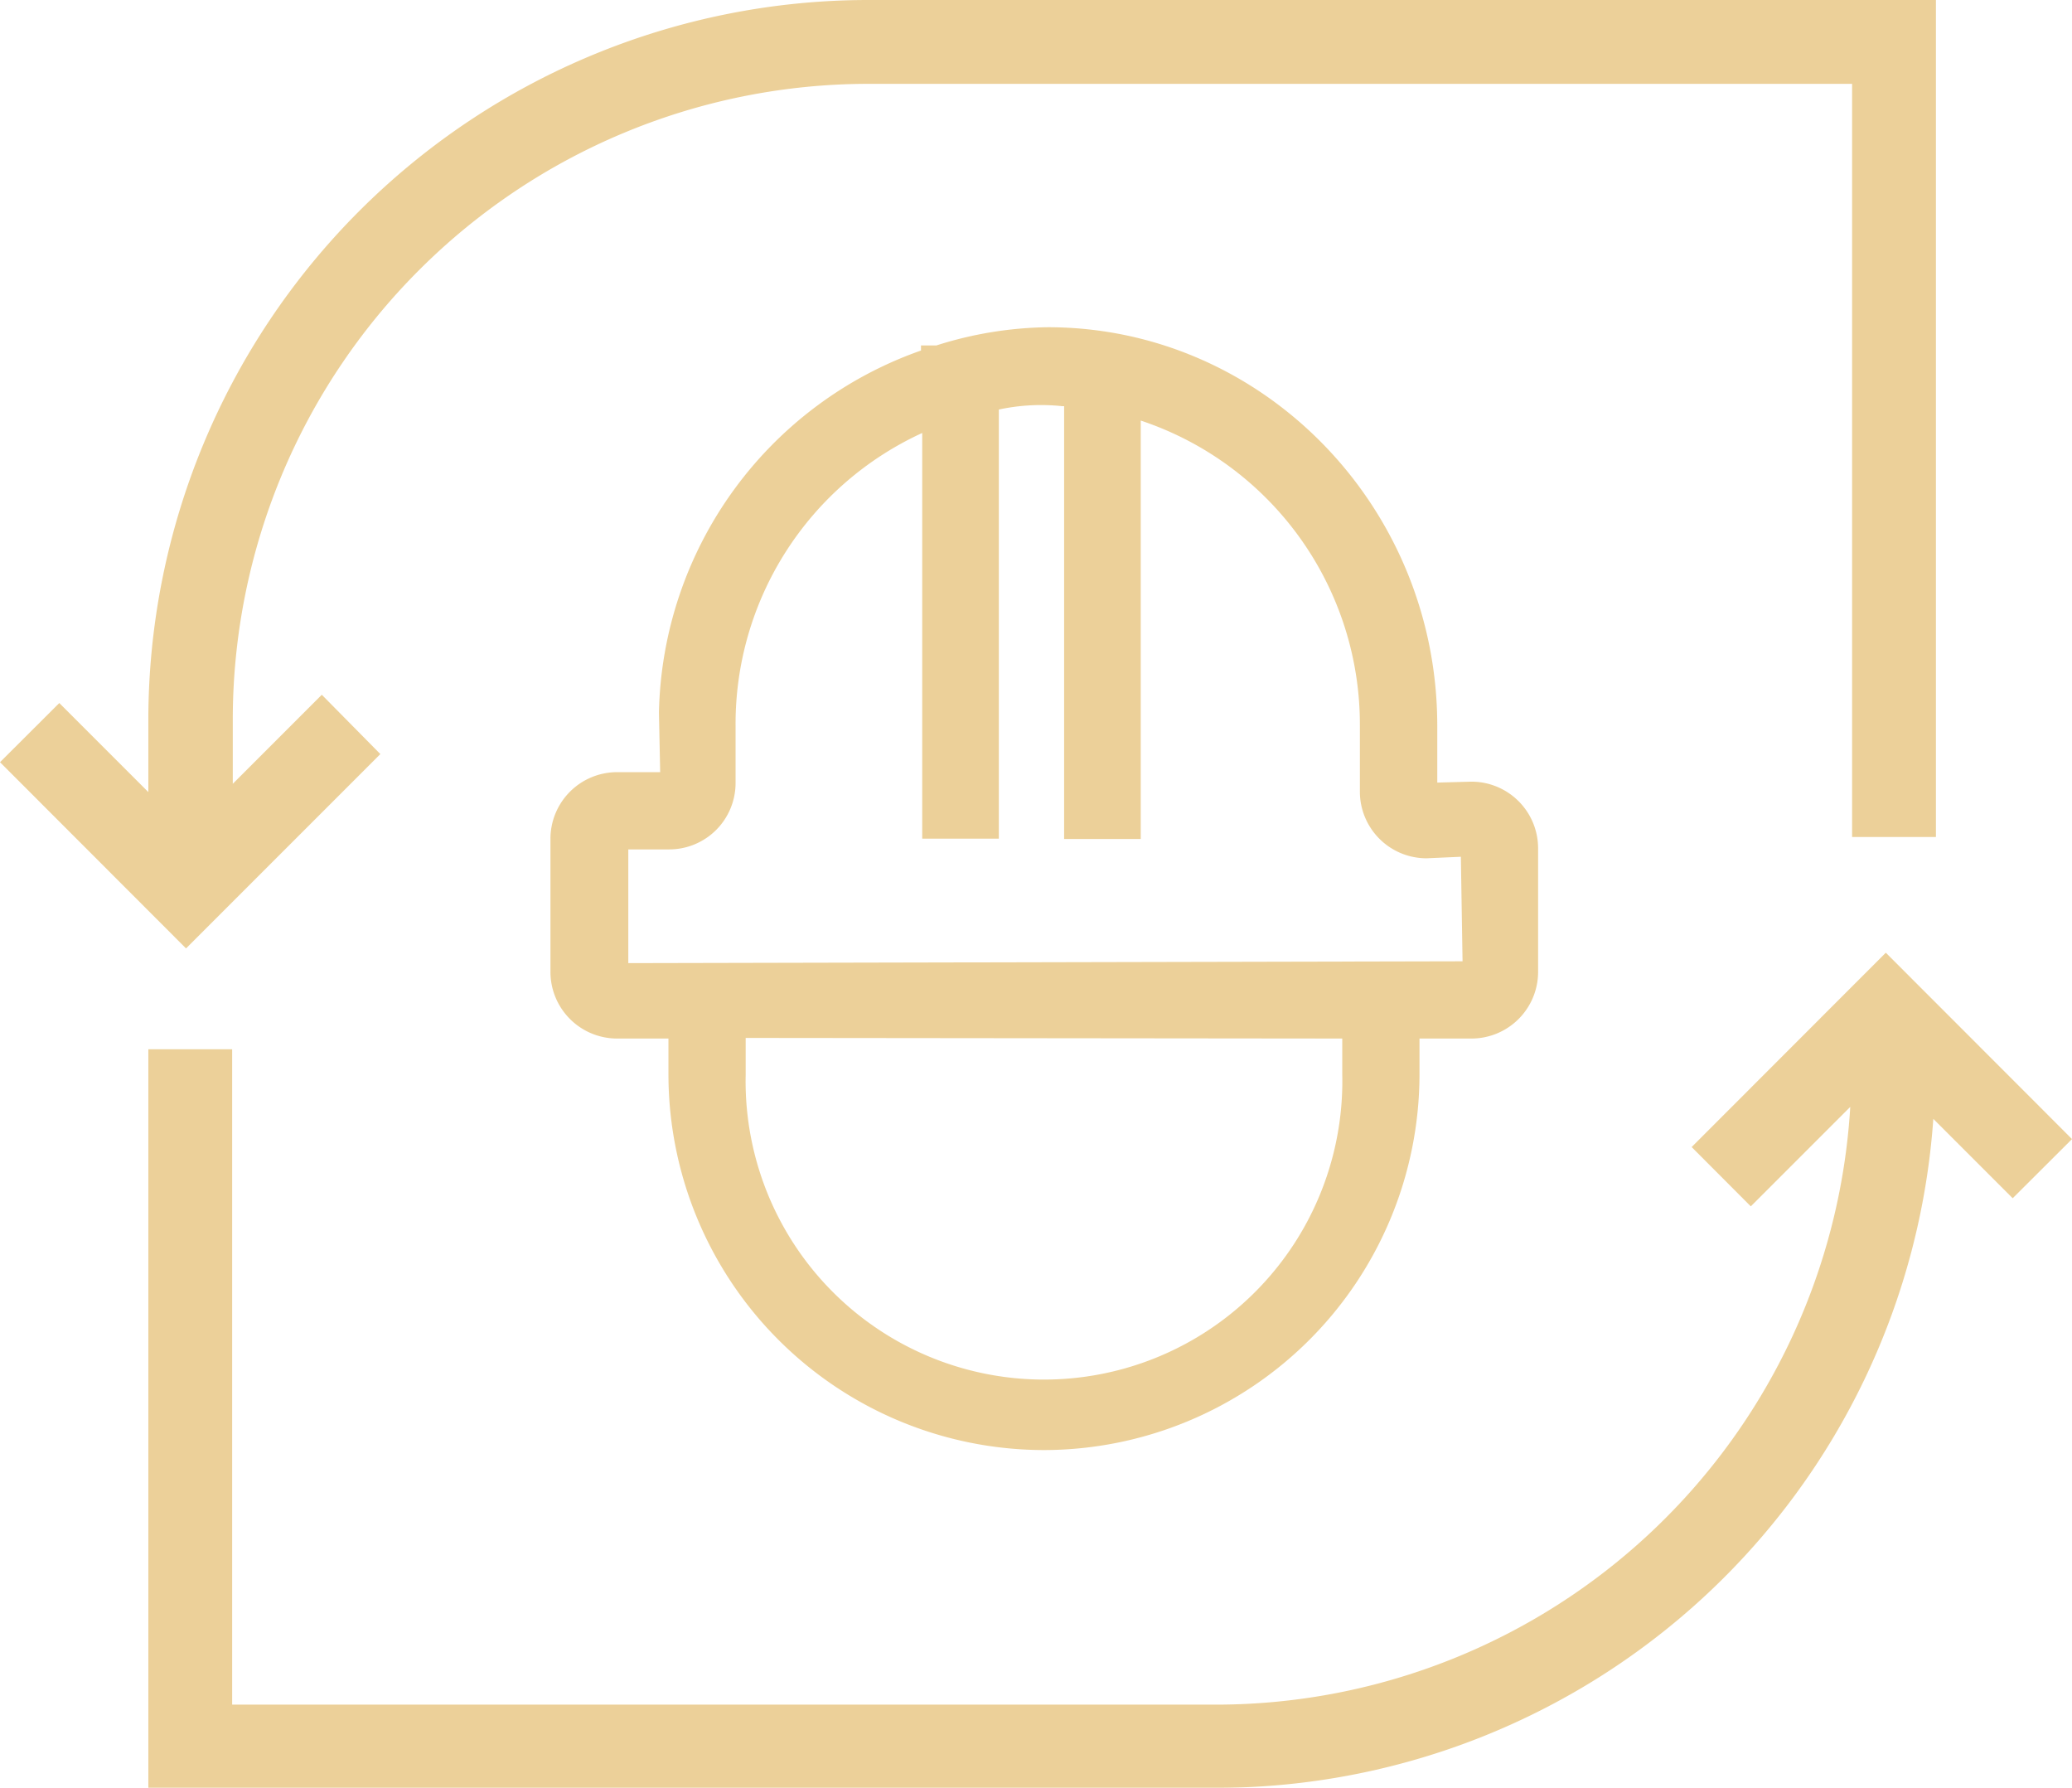
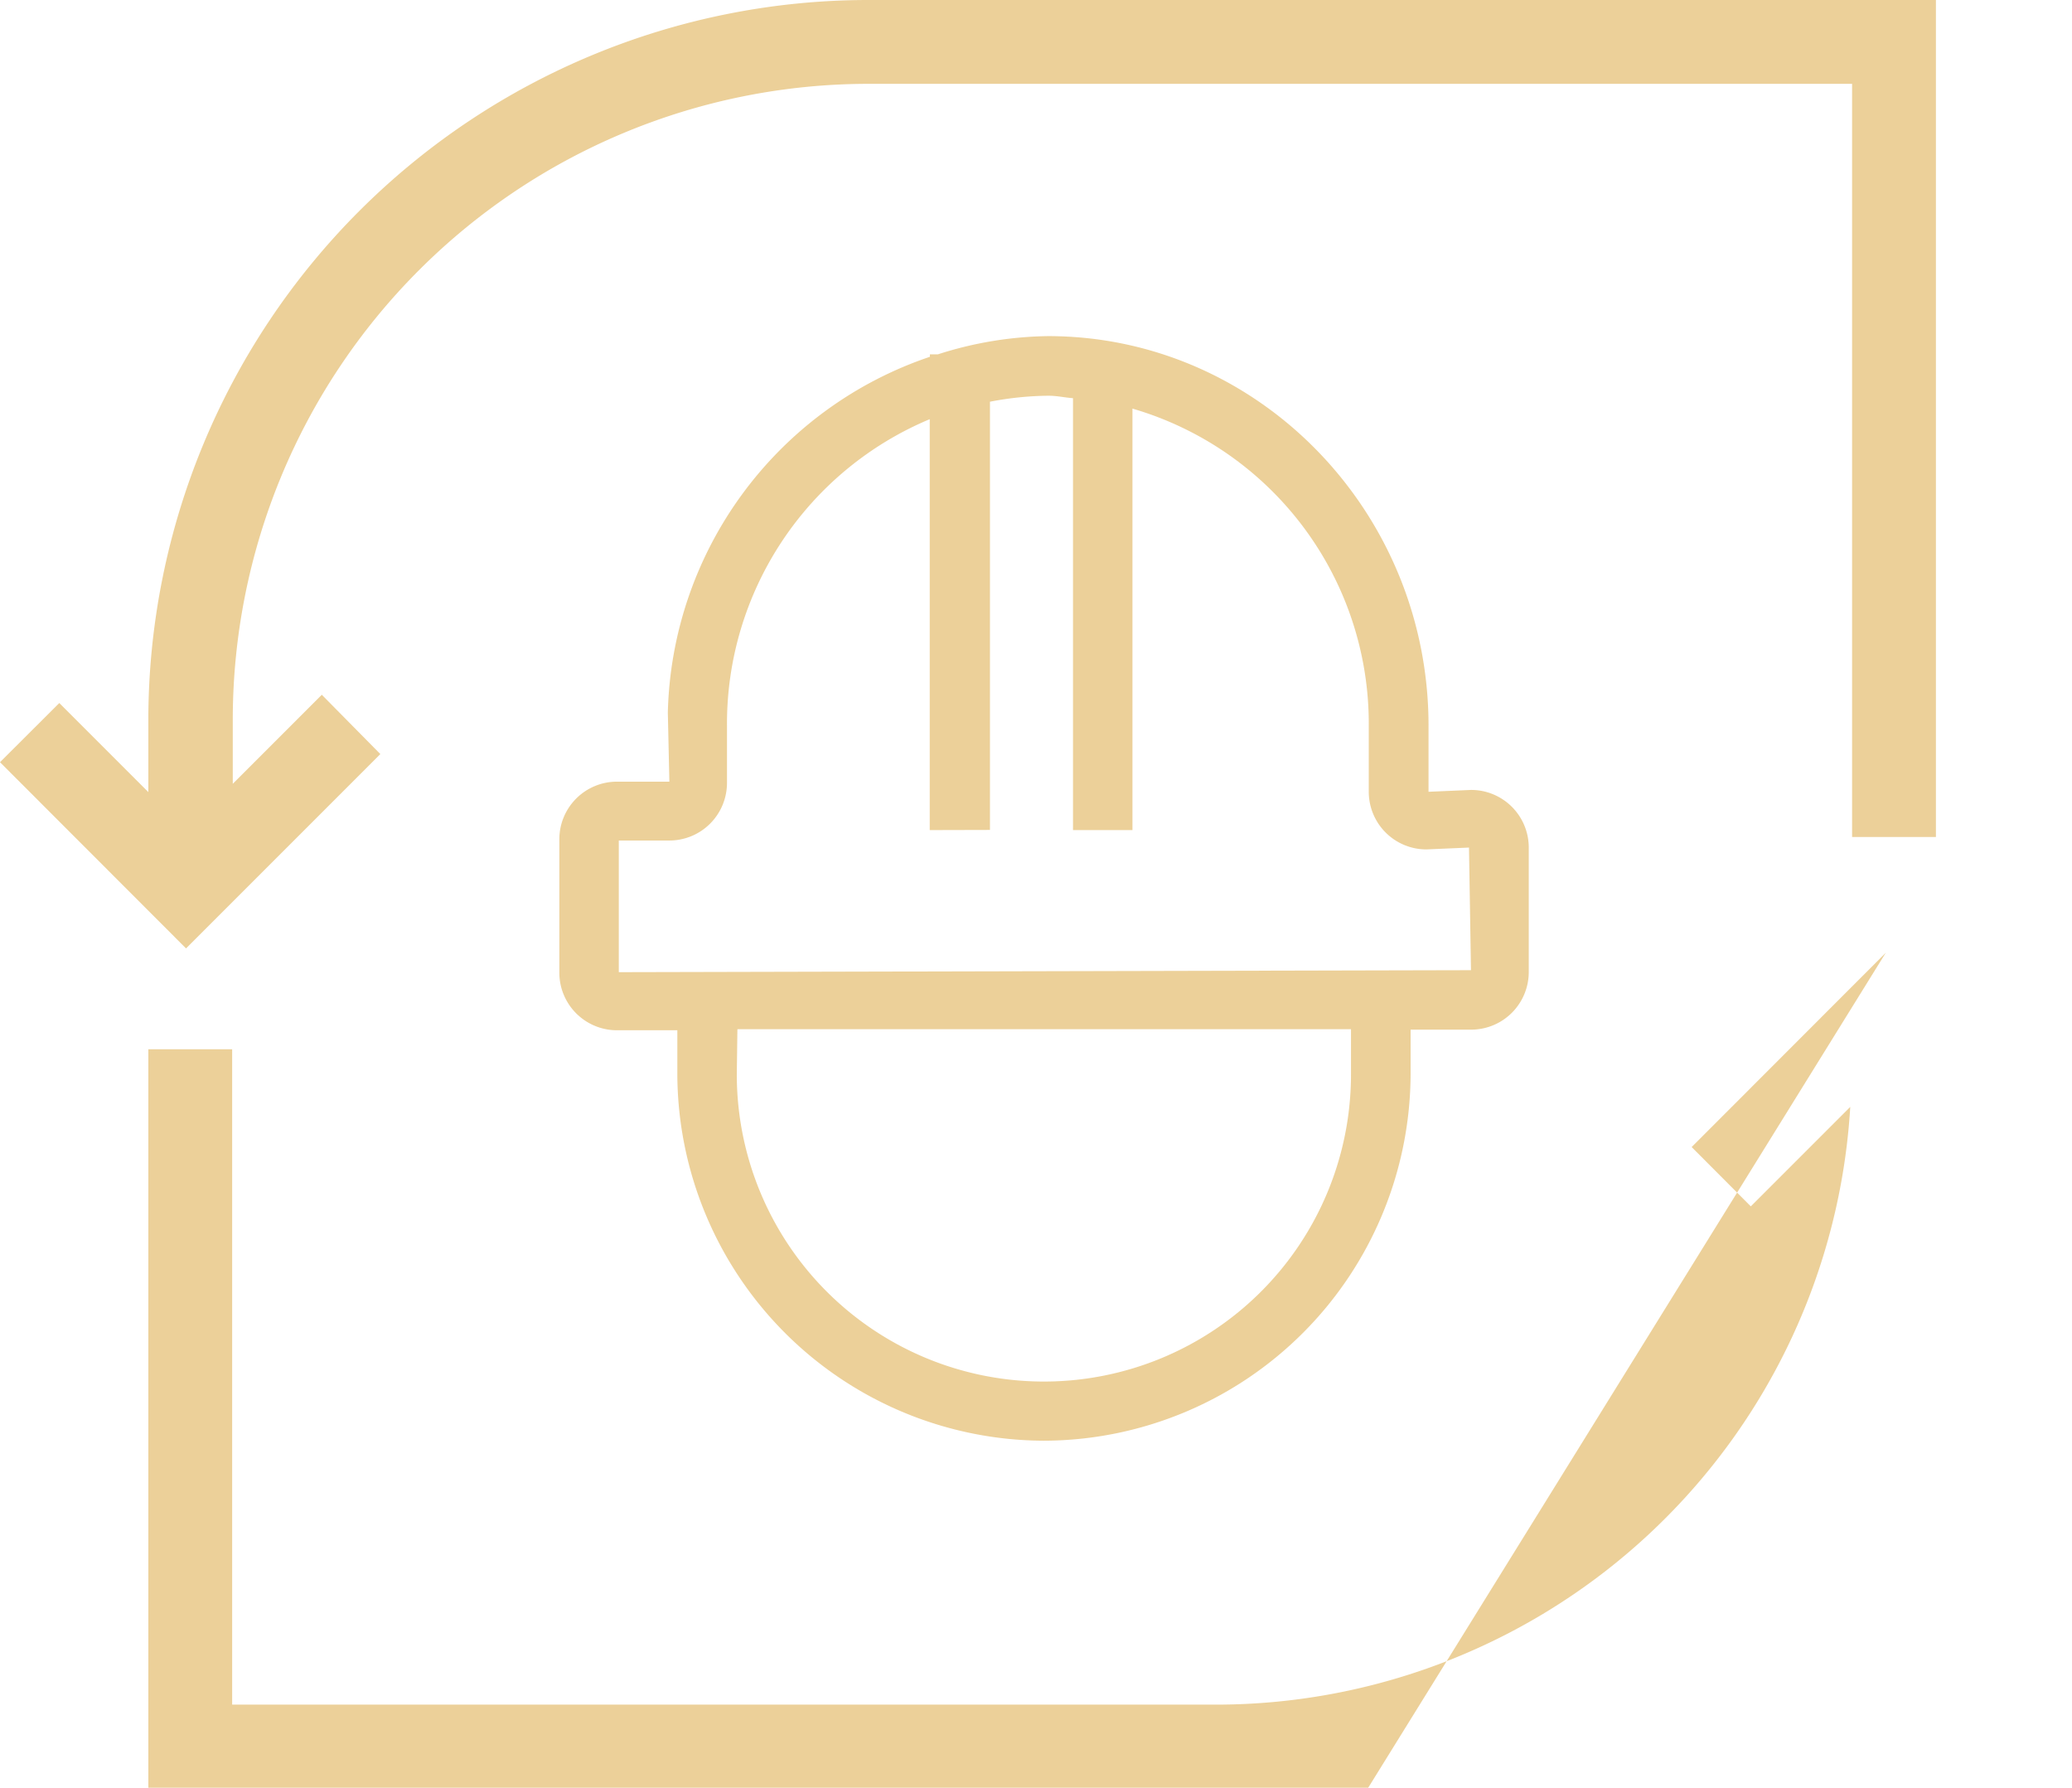
<svg xmlns="http://www.w3.org/2000/svg" viewBox="0 0 135.21 116.65">
  <defs>
    <style>.cls-1{opacity:0.4;}.cls-2{fill:#cf8a00;}</style>
  </defs>
  <g id="Capa_2" data-name="Capa 2">
    <g id="Capa_1-2" data-name="Capa 1">
      <g class="cls-1">
        <path class="cls-2" d="M68.12,94A24,24,0,0,0,92.05,70.1V67.18H96a3.76,3.76,0,0,0,3.76-3.76V55.3A3.76,3.76,0,0,0,96,51.54l-2.78.12V47.35c0-14-11.14-25.42-24.83-25.42a24.45,24.45,0,0,0-7.19,1.19h-.52v.16a25.14,25.14,0,0,0-17.1,23.21L43.68,51H40.26a3.76,3.76,0,0,0-3.76,3.76v8.7a3.76,3.76,0,0,0,3.76,3.76H44.2V70.1A24,24,0,0,0,68.12,94Zm-20-26.85H88.16V70.1a20,20,0,1,1-40.08,0Zm16.48-13V26.21a20.88,20.88,0,0,1,3.82-.39c.55,0,1.06.12,1.6.16V54.16h3.88V26.66A21.41,21.41,0,0,1,89.32,47.35v4.31a3.76,3.76,0,0,0,3.76,3.76l2.78-.12.13,8-55.61.13V54.84h3.3a3.76,3.76,0,0,0,3.76-3.75V47.35a21.54,21.54,0,0,1,13.23-20V54.16Z" />
-         <path class="cls-2" d="M68.12,94.61A24.53,24.53,0,0,1,43.62,70.1V67.76H40.26a4.35,4.35,0,0,1-4.34-4.34v-8.7a4.35,4.35,0,0,1,4.34-4.34h2.82L43,46.5A25.59,25.59,0,0,1,60.1,22.87v-.33h1a24.88,24.88,0,0,1,7.28-1.19c14,0,25.41,11.67,25.41,26v3.71L96,51h0a4.35,4.35,0,0,1,4.37,4.34v8.12A4.35,4.35,0,0,1,96,67.76H92.63V70.1A24.54,24.54,0,0,1,68.12,94.61ZM40.26,51.53a3.18,3.18,0,0,0-3.18,3.19v8.7a3.18,3.18,0,0,0,3.18,3.18h4.51v3.5a23.35,23.35,0,1,0,46.7,0V66.6H96a3.19,3.19,0,0,0,3.18-3.18V55.3A3.19,3.19,0,0,0,96,52.11l-3.36.16V47.35c0-13.7-10.88-24.84-24.25-24.84a23.26,23.26,0,0,0-7,1.17l-.5.15A24.46,24.46,0,0,0,44.14,46.51l.13,5ZM68.12,90.72A20.64,20.64,0,0,1,47.5,70.1V66.6H88.74v3.5A20.64,20.64,0,0,1,68.12,90.72Zm-19.46-23V70.1a19.47,19.47,0,1,0,38.93,0V67.76ZM39.81,64V54.26h3.87a3.18,3.18,0,0,0,3.18-3.17V47.35a22,22,0,0,1,13.6-20.51l.79-.33V53.58H64V25.73l.47-.09a15.5,15.5,0,0,1,5-.31l.6.08.53,0V53.58h2.73V25.9l.73.2A22,22,0,0,1,89.9,47.35v4.31a3.18,3.18,0,0,0,3.18,3.18l3.35-.15.15,9.18ZM41,55.42v7.42l54.44-.12-.11-6.82L93.1,56h0a4.35,4.35,0,0,1-4.36-4.34V47.35a20.9,20.9,0,0,0-14.3-19.91v27.3h-5V26.5l-.13,0a13.15,13.15,0,0,0-4.13.22v28h-5V28.25A20.88,20.88,0,0,0,48,47.35v3.74a4.33,4.33,0,0,1-4.33,4.33Z" />
        <path class="cls-2" d="M24.82,49.2,21,45.33l-5.81,5.81V46.92A41.5,41.5,0,0,1,56.6,5.47h64.26V54.61h5.47V0H56.6A47,47,0,0,0,9.68,46.92v4.76L3.87,45.87,0,49.73,12.14,61.88Z" />
-         <path class="cls-2" d="M123.06,62.16,110.39,74.84l3.86,3.87,6.49-6.49a41.48,41.48,0,0,1-41.33,39H15.15V68.46H9.68v48.19H79.41A46.93,46.93,0,0,0,126.16,73l5.18,5.18,3.87-3.86Z" />
+         <path class="cls-2" d="M123.06,62.16,110.39,74.84l3.86,3.87,6.49-6.49a41.48,41.48,0,0,1-41.33,39H15.15V68.46H9.68v48.19H79.41l5.18,5.18,3.87-3.86Z" />
      </g>
    </g>
  </g>
</svg>